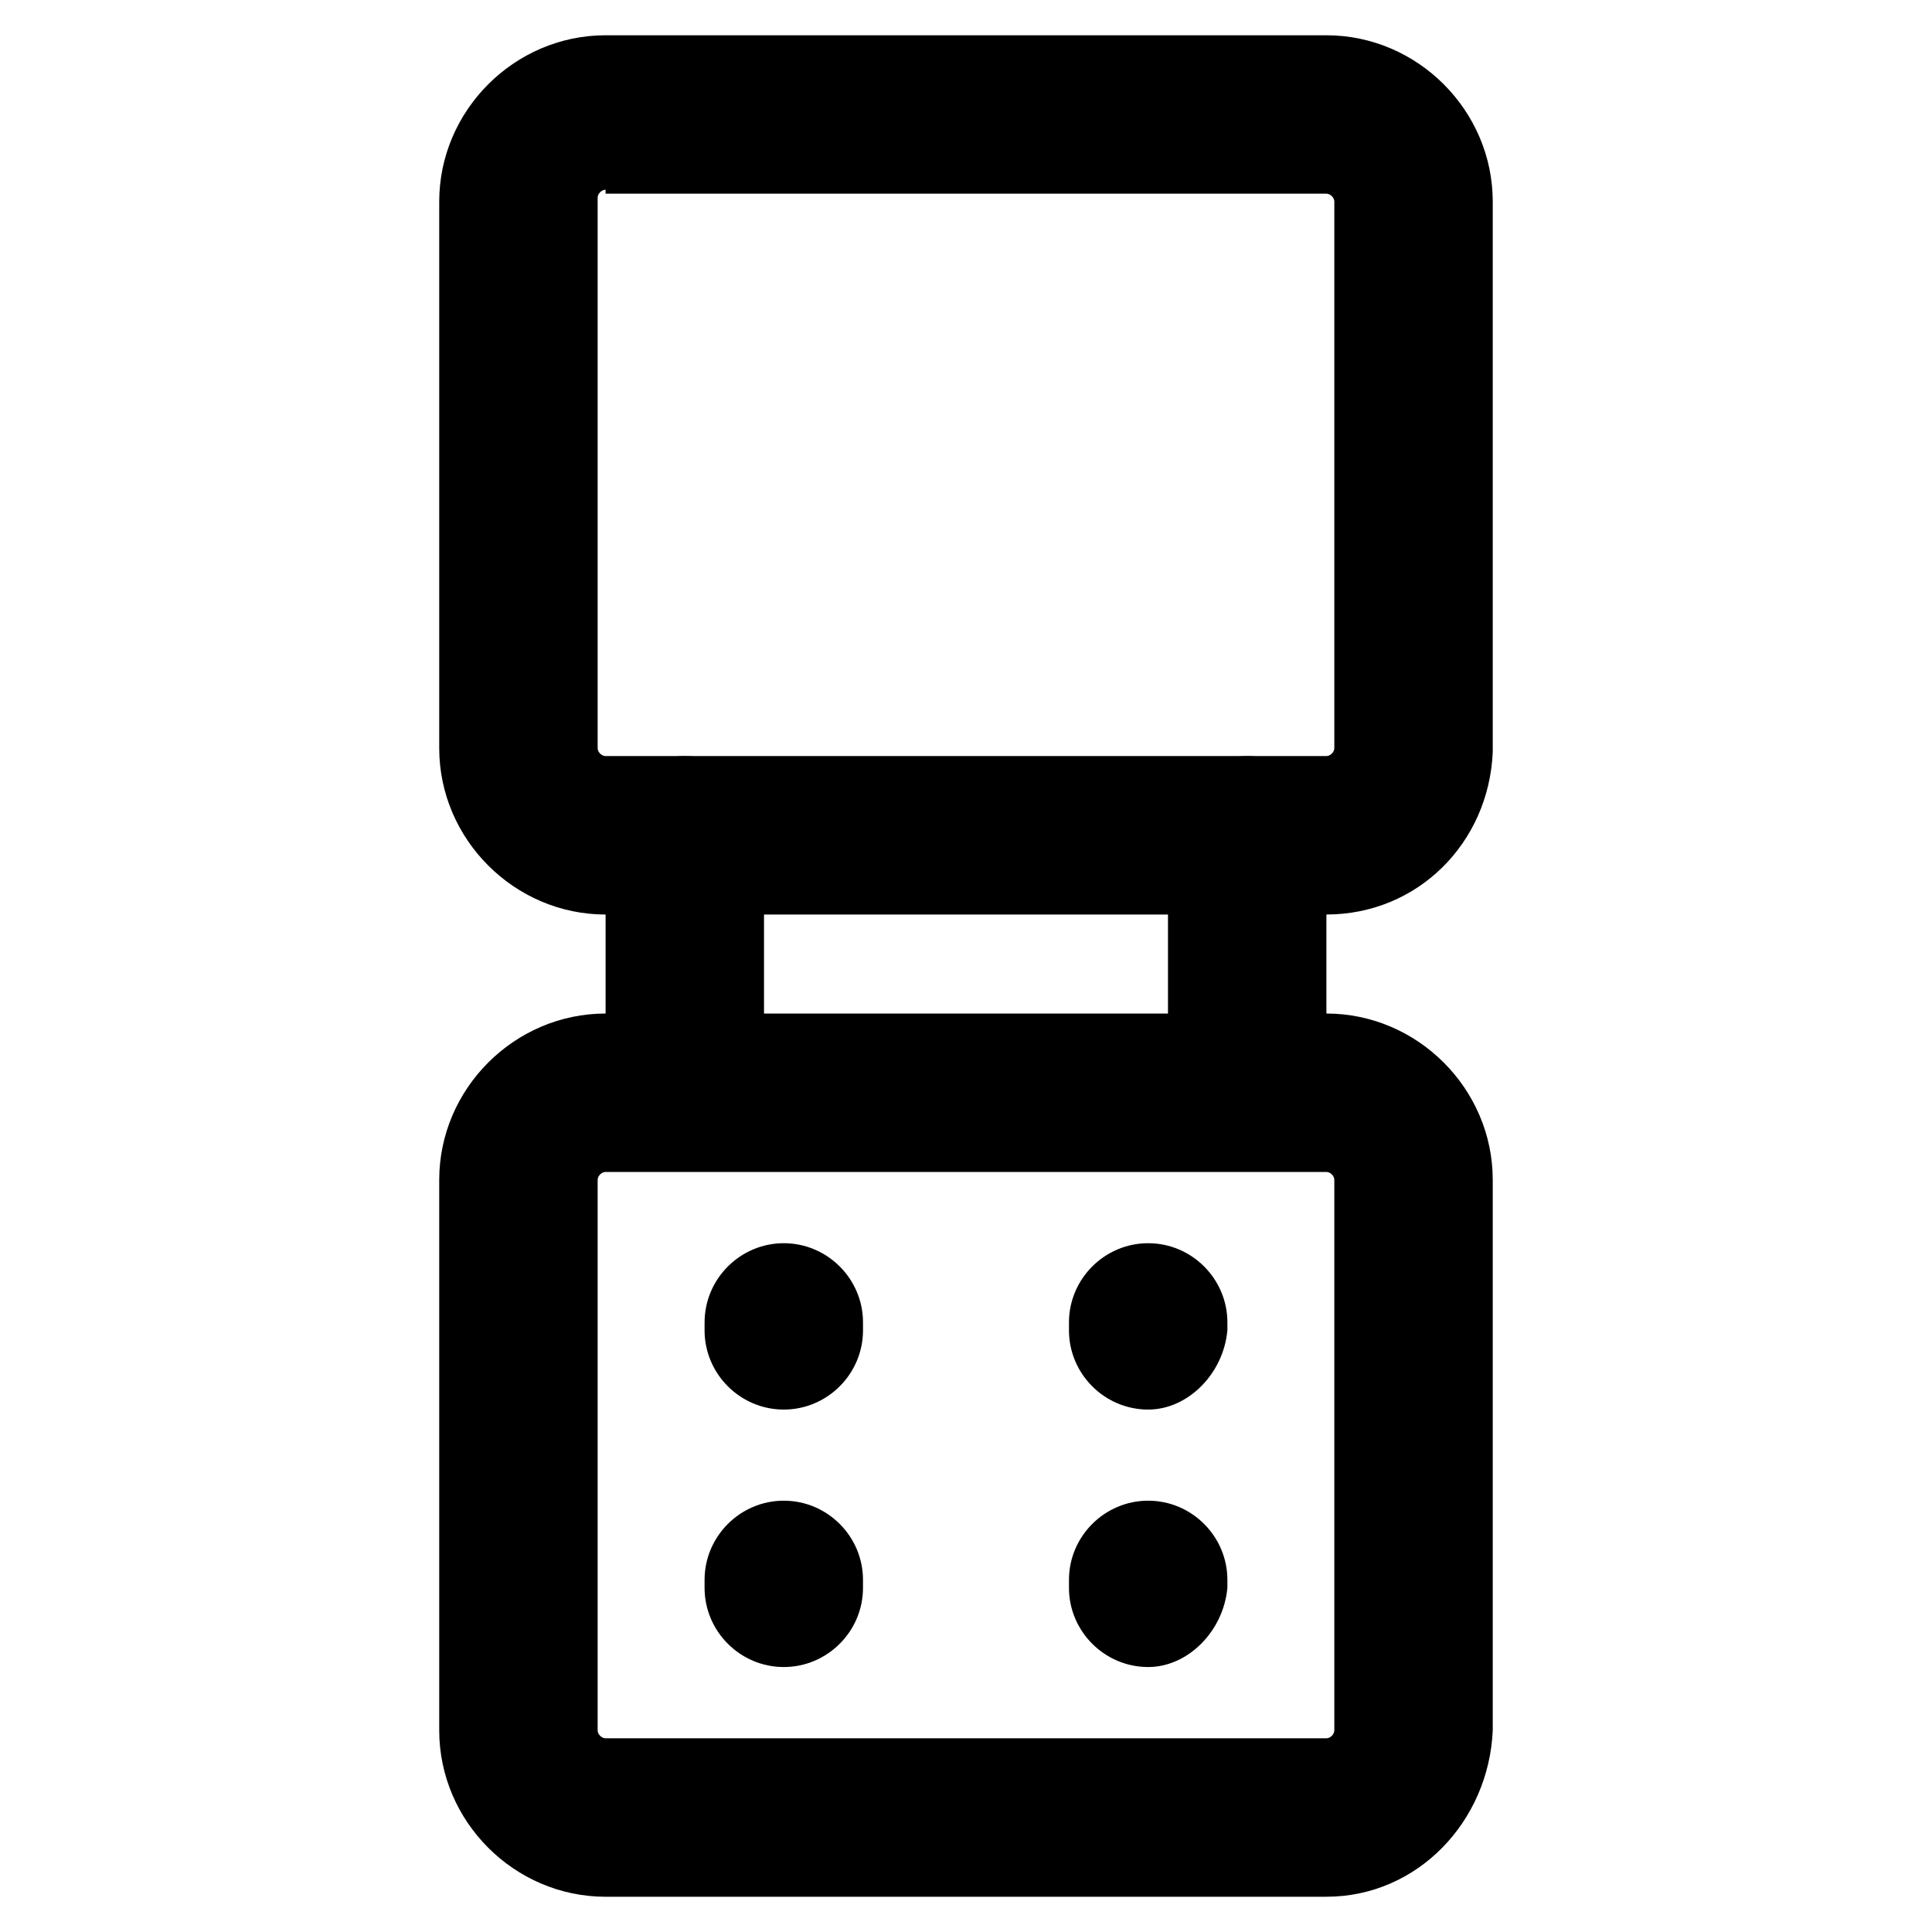
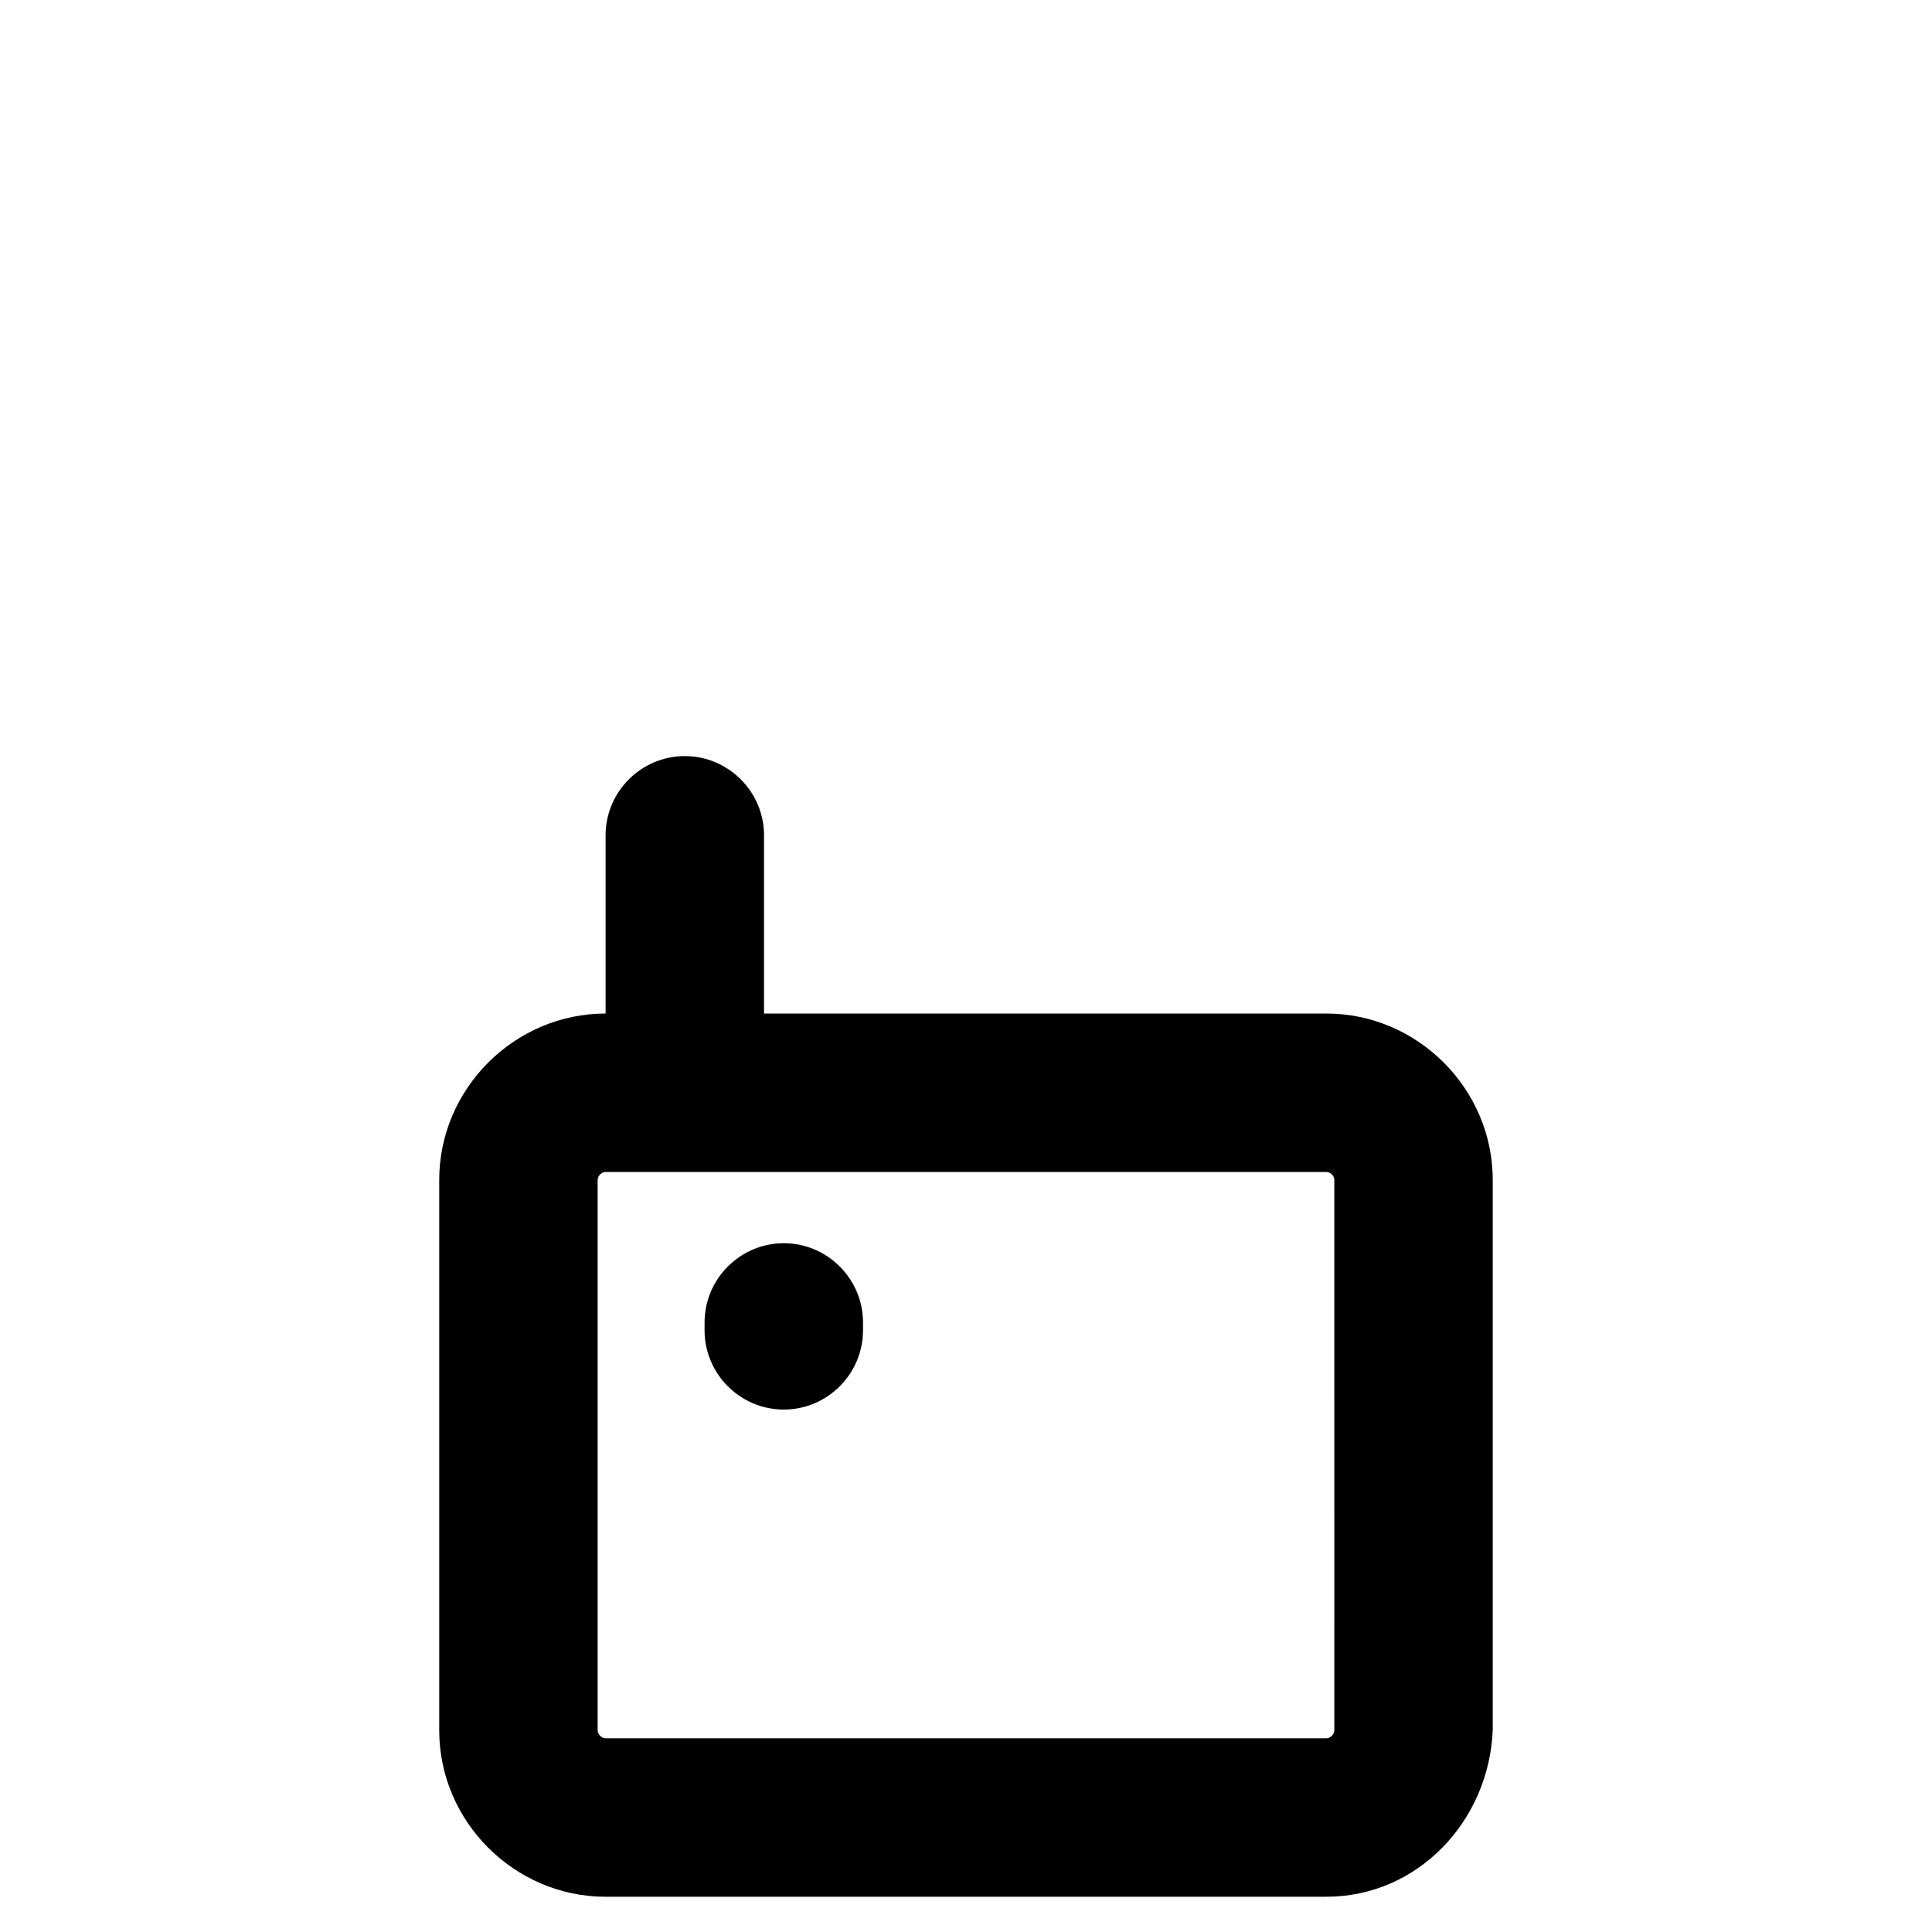
<svg xmlns="http://www.w3.org/2000/svg" fill="#000000" width="800px" height="800px" version="1.1" viewBox="144 144 512 512">
  <g>
    <path d="m495.51 646.66h-191.03c-24.141 0-44.082-19.941-44.082-44.082v-145.9c0-24.141 19.941-44.082 44.082-44.082h191.03c24.141 0 44.082 19.941 44.082 44.082v145.89c-1.047 24.141-19.941 44.086-44.082 44.086zm-191.03-192.08c-1.051 0-2.098 1.051-2.098 2.098v145.89c0 1.051 1.051 2.098 2.098 2.098h191.03c1.051 0 2.098-1.051 2.098-2.098l0.004-145.89c0-1.051-1.051-2.098-2.098-2.098z" />
-     <path d="m495.51 386.36h-191.03c-24.141 0-44.082-19.941-44.082-44.082v-144.85c0-24.141 19.941-44.082 44.082-44.082h191.03c24.141 0 44.082 19.941 44.082 44.082v145.89c-1.047 24.141-19.941 43.035-44.082 43.035zm-191.03-192.08c-1.051 0-2.098 1.051-2.098 2.098v145.89c0 1.051 1.051 2.098 2.098 2.098h191.03c1.051 0 2.098-1.051 2.098-2.098l0.004-144.84c0-1.051-1.051-2.098-2.098-2.098l-191.03-0.004z" />
-     <path d="m474.52 449.33c-11.547 0-20.992-9.445-20.992-20.992v-62.977c0-11.547 9.445-20.992 20.992-20.992s20.992 9.445 20.992 20.992v62.977c0 11.547-9.445 20.992-20.992 20.992z" />
    <path d="m325.48 449.33c-11.547 0-20.992-9.445-20.992-20.992v-62.977c0-11.547 9.445-20.992 20.992-20.992 11.547 0 20.992 9.445 20.992 20.992v62.977c-1.051 11.547-10.496 20.992-20.992 20.992z" />
-     <path d="m448.28 585.78c-11.547 0-20.992-9.445-20.992-20.992v-2.098c0-11.547 9.445-20.992 20.992-20.992s20.992 9.445 20.992 20.992v2.098c-1.051 11.547-10.496 20.992-20.992 20.992z" />
-     <path d="m351.71 585.78c-11.547 0-20.992-9.445-20.992-20.992v-2.098c0-11.547 9.445-20.992 20.992-20.992s20.992 9.445 20.992 20.992v2.098c0 11.547-9.445 20.992-20.992 20.992z" />
-     <path d="m448.28 517.55c-11.547 0-20.992-9.445-20.992-20.992v-2.102c0-11.547 9.445-20.992 20.992-20.992s20.992 9.445 20.992 20.992v2.098c-1.051 11.551-10.496 20.996-20.992 20.996z" />
    <path d="m351.71 517.55c-11.547 0-20.992-9.445-20.992-20.992l0.004-2.102c0-11.547 9.445-20.992 20.992-20.992s20.992 9.445 20.992 20.992v2.098c-0.004 11.551-9.449 20.996-20.996 20.996z" />
  </g>
</svg>